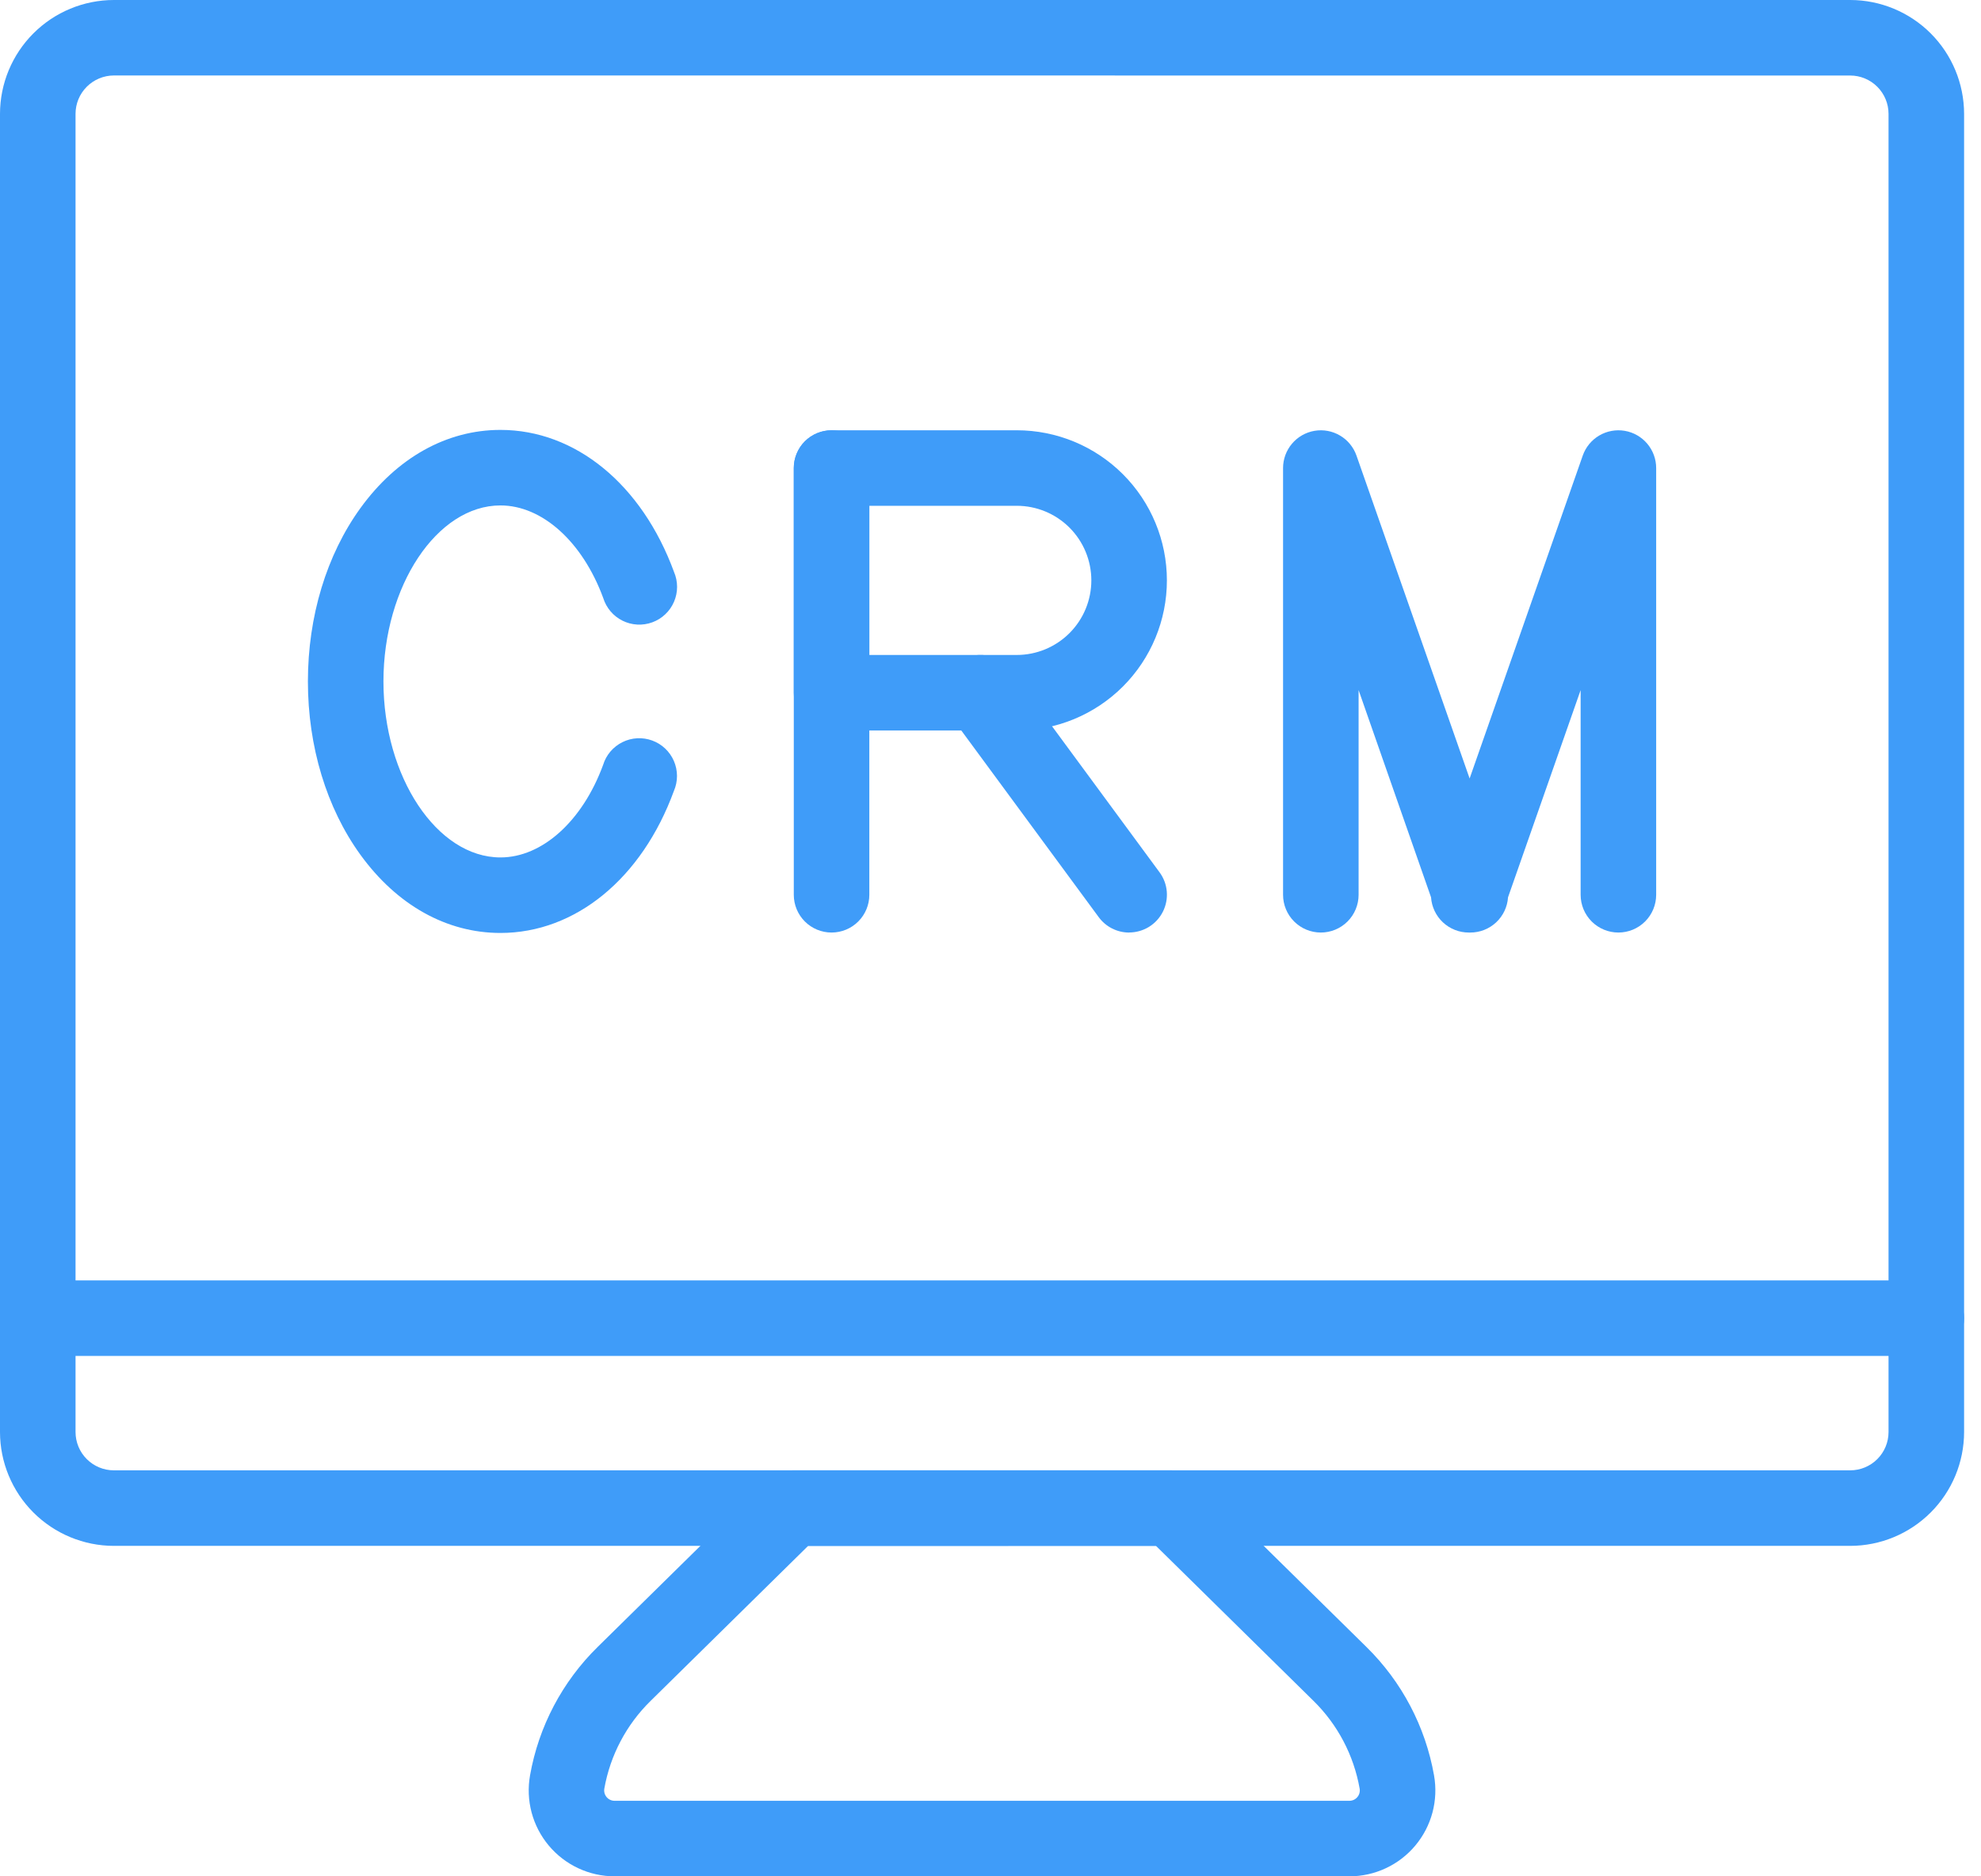
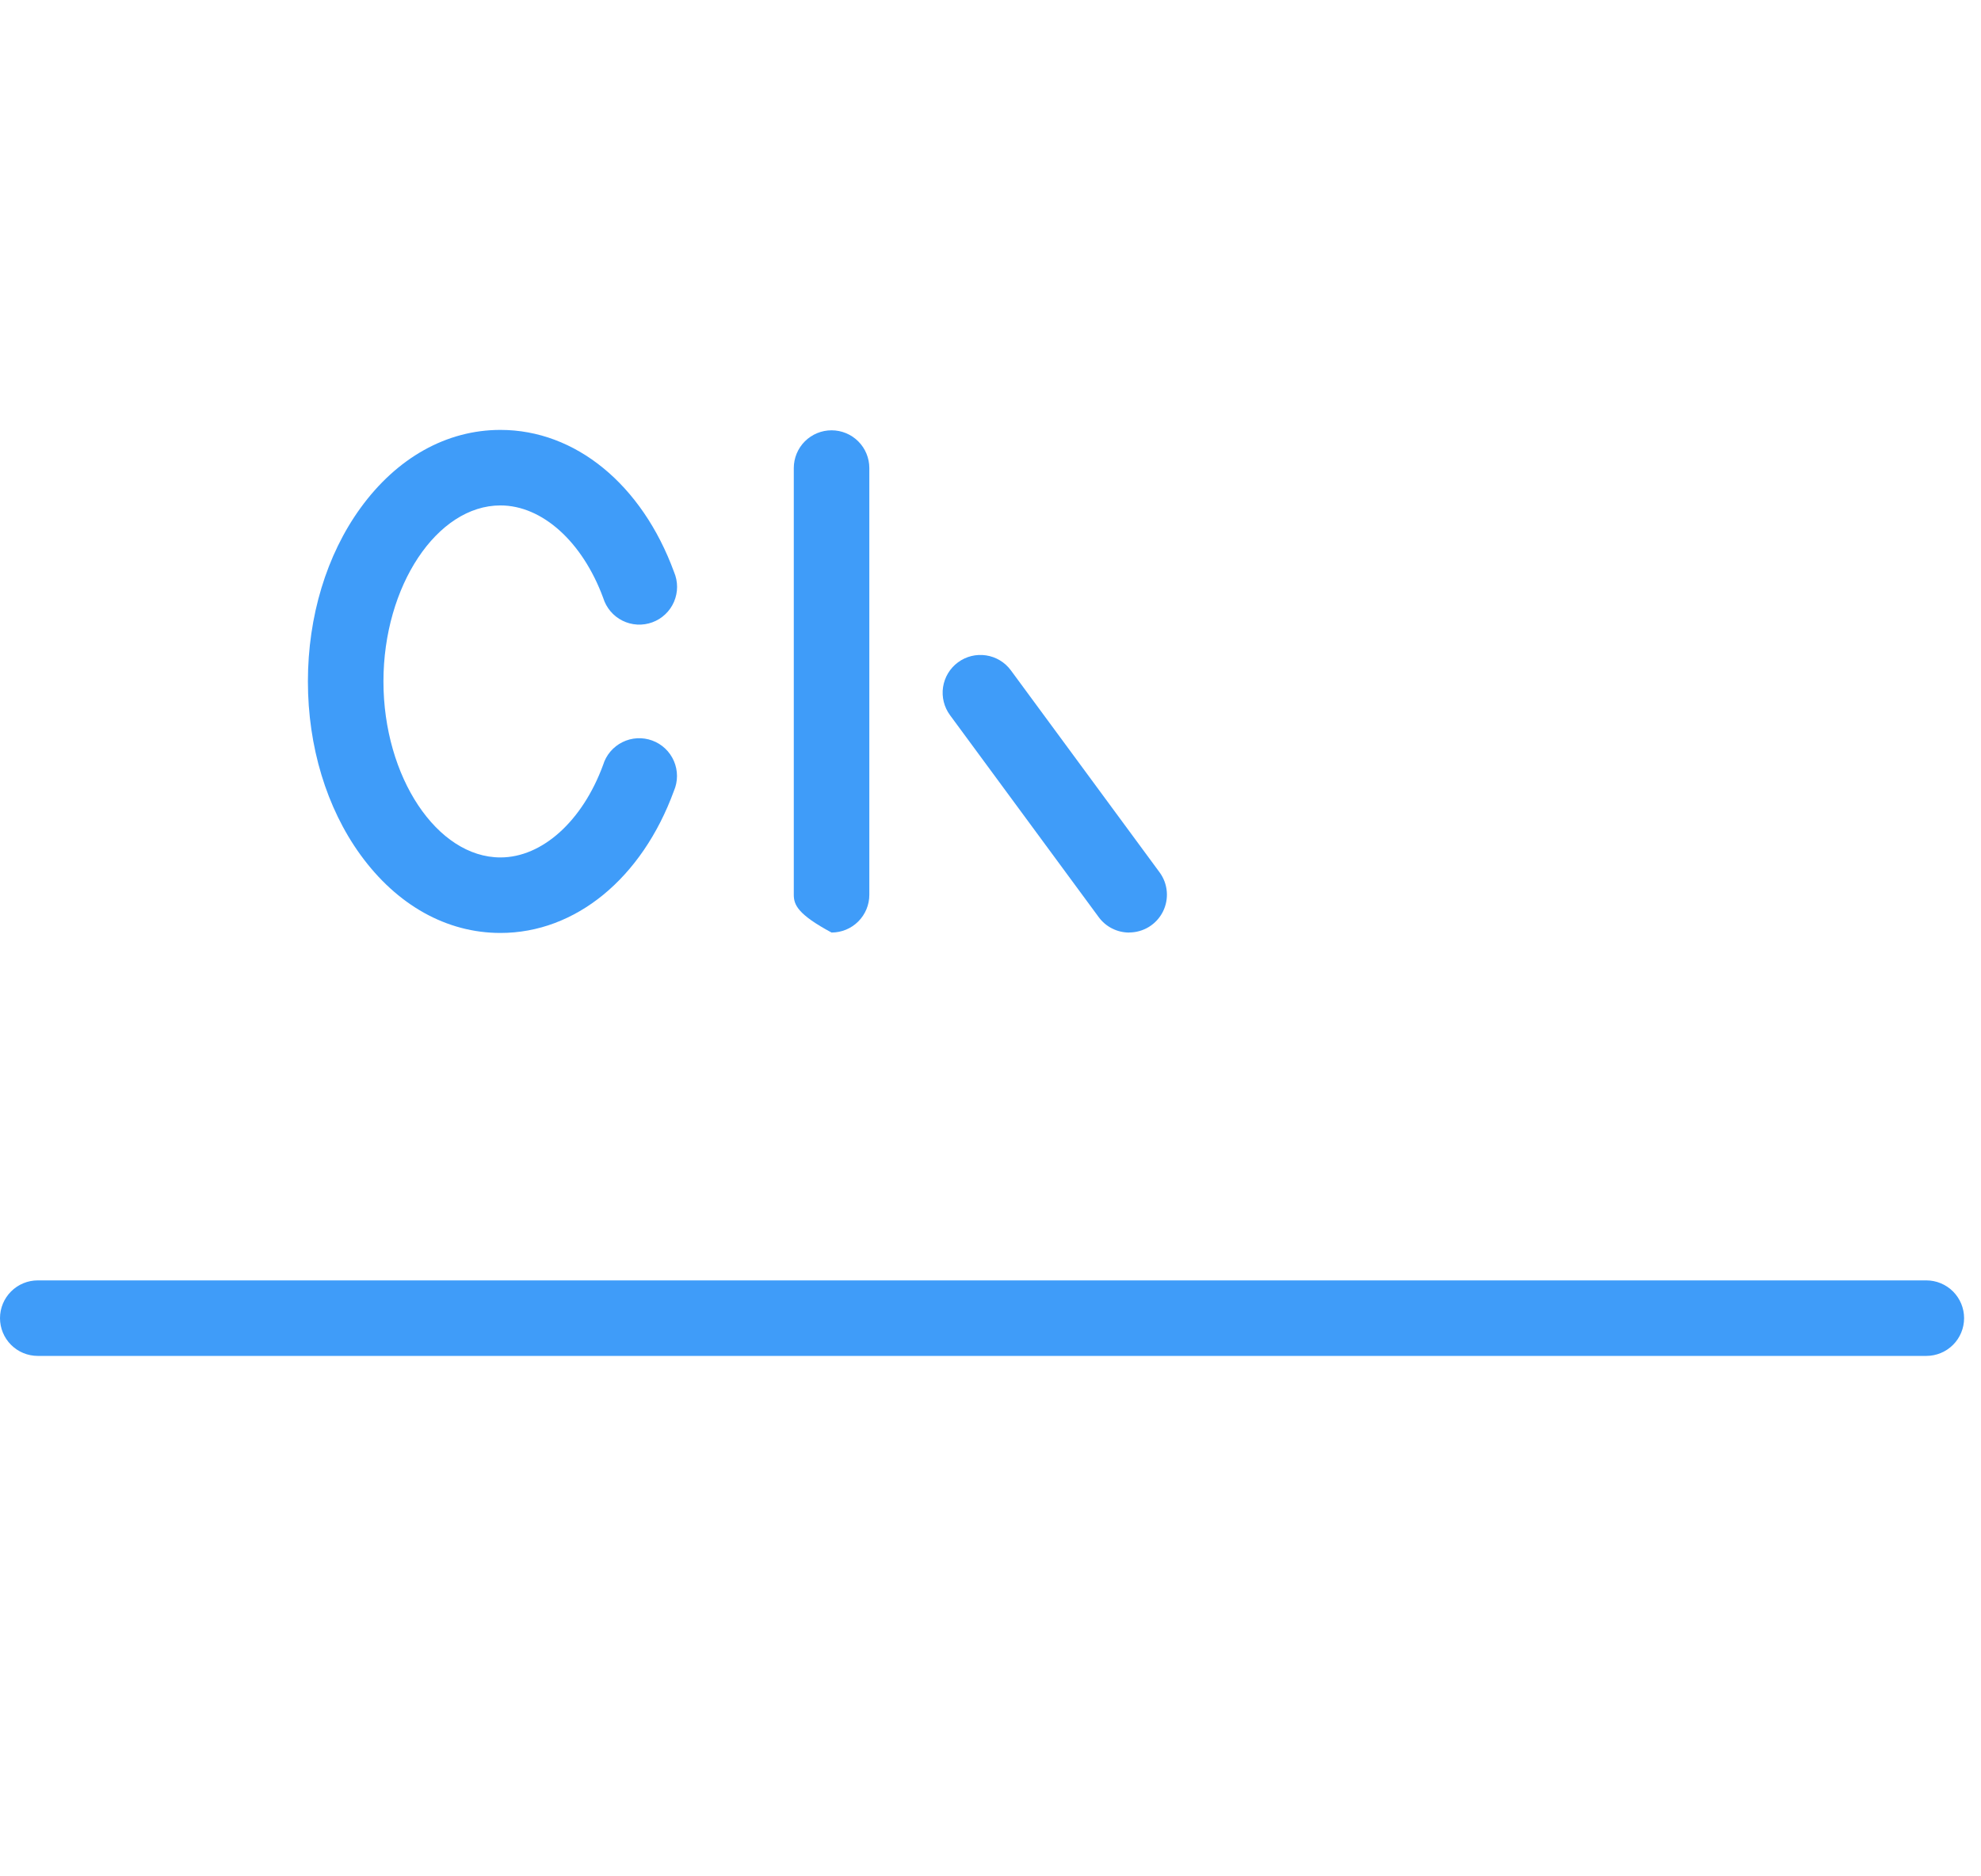
<svg xmlns="http://www.w3.org/2000/svg" width="114" height="108" viewBox="0 0 114 108" fill="none">
-   <path d="M106.475 88.979H6.552C4.815 88.977 3.15 88.285 1.921 87.057C0.693 85.829 0.002 84.164 0 82.427V6.553C0.002 4.816 0.693 3.15 1.921 1.922C3.149 0.693 4.815 0.002 6.552 0H106.475C108.212 0.002 109.877 0.693 111.106 1.922C112.334 3.15 113.025 4.816 113.027 6.553V82.427C113.025 84.164 112.334 85.829 111.105 87.057C109.877 88.285 108.212 88.977 106.475 88.979ZM6.552 4.344C5.967 4.346 5.406 4.579 4.993 4.993C4.579 5.407 4.347 5.968 4.347 6.553V82.427C4.348 83.011 4.58 83.572 4.994 83.985C5.407 84.398 5.967 84.631 6.552 84.631H106.475C107.059 84.631 107.62 84.398 108.033 83.985C108.446 83.572 108.679 83.011 108.679 82.427V6.553C108.679 5.969 108.446 5.408 108.033 4.995C107.62 4.581 107.059 4.348 106.475 4.347L6.552 4.344Z" fill="#3F9CF9" />
  <path d="M110.853 78.045H2.174C1.597 78.045 1.044 77.816 0.637 77.409C0.229 77.001 0 76.448 0 75.872C0 75.295 0.229 74.743 0.637 74.335C1.044 73.927 1.597 73.698 2.174 73.698H110.853C111.43 73.698 111.982 73.927 112.39 74.335C112.798 74.743 113.027 75.295 113.027 75.872C113.027 76.448 112.798 77.001 112.39 77.409C111.982 77.816 111.43 78.045 110.853 78.045Z" fill="#3F9CF9" />
-   <path d="M77.655 108H35.371C34.648 107.999 33.934 107.841 33.28 107.535C32.625 107.23 32.045 106.784 31.581 106.23C31.117 105.676 30.78 105.028 30.593 104.33C30.407 103.631 30.376 102.901 30.502 102.189C30.997 99.38 32.358 96.795 34.394 94.796L44.088 85.256C44.495 84.856 45.042 84.631 45.612 84.631H67.413C67.984 84.631 68.531 84.856 68.938 85.256L78.632 94.796C80.668 96.795 82.029 99.38 82.524 102.189C82.65 102.901 82.619 103.631 82.433 104.33C82.246 105.028 81.909 105.676 81.445 106.23C80.981 106.784 80.401 107.23 79.746 107.535C79.091 107.841 78.378 107.999 77.655 108ZM46.504 88.981L37.444 97.898C36.05 99.263 35.117 101.029 34.777 102.95C34.762 103.036 34.766 103.124 34.788 103.209C34.811 103.293 34.852 103.371 34.908 103.438C34.964 103.505 35.034 103.559 35.113 103.596C35.192 103.633 35.278 103.652 35.365 103.652H77.655C77.742 103.652 77.829 103.633 77.907 103.596C77.987 103.559 78.056 103.505 78.112 103.438C78.169 103.371 78.209 103.293 78.232 103.209C78.254 103.124 78.258 103.036 78.243 102.95C77.905 101.029 76.975 99.261 75.582 97.895L66.522 88.978L46.504 88.981Z" fill="#3F9CF9" />
  <path d="M28.799 53.7C25.703 53.7 22.842 52.101 20.74 49.198C18.792 46.507 17.719 42.964 17.719 39.223C17.719 35.481 18.792 31.94 20.74 29.248C22.842 26.344 25.703 24.745 28.799 24.745C33.111 24.745 36.939 27.879 38.788 32.922C38.904 33.193 38.964 33.486 38.964 33.781C38.964 34.076 38.903 34.368 38.786 34.64C38.67 34.911 38.499 35.156 38.284 35.358C38.07 35.562 37.816 35.719 37.539 35.82C37.261 35.922 36.966 35.966 36.671 35.95C36.376 35.934 36.088 35.858 35.823 35.726C35.559 35.595 35.324 35.411 35.133 35.186C34.942 34.96 34.799 34.699 34.712 34.416C33.519 31.178 31.2 29.092 28.799 29.092C25.148 29.092 22.066 33.732 22.066 39.223C22.066 44.714 25.148 49.353 28.799 49.353C31.2 49.353 33.519 47.264 34.707 44.028C34.793 43.745 34.936 43.483 35.127 43.258C35.319 43.033 35.553 42.849 35.818 42.718C36.083 42.586 36.371 42.51 36.666 42.494C36.961 42.478 37.256 42.522 37.533 42.624C37.81 42.725 38.064 42.882 38.279 43.085C38.493 43.288 38.664 43.533 38.781 43.804C38.898 44.075 38.958 44.367 38.959 44.663C38.959 44.958 38.899 45.251 38.782 45.522C36.939 50.567 33.111 53.7 28.799 53.7Z" fill="#3F9CF9" />
-   <path d="M93.133 53.676C92.557 53.676 92.004 53.447 91.596 53.04C91.189 52.632 90.96 52.079 90.96 51.503V39.722L86.782 51.648C86.746 52.199 86.5 52.715 86.097 53.092C85.693 53.468 85.161 53.678 84.609 53.676H84.526C83.974 53.678 83.442 53.468 83.038 53.092C82.635 52.715 82.389 52.199 82.352 51.648L78.183 39.722V51.503C78.183 52.079 77.954 52.632 77.546 53.04C77.139 53.447 76.586 53.676 76.01 53.676C75.433 53.676 74.88 53.447 74.473 53.04C74.065 52.632 73.836 52.079 73.836 51.503V26.941C73.836 26.428 74.018 25.931 74.349 25.539C74.68 25.147 75.139 24.884 75.645 24.798C76.151 24.712 76.671 24.808 77.113 25.069C77.555 25.329 77.891 25.738 78.061 26.223L84.572 44.809L91.082 26.223C91.252 25.738 91.587 25.329 92.029 25.069C92.472 24.808 92.992 24.712 93.498 24.798C94.004 24.884 94.463 25.147 94.794 25.539C95.125 25.931 95.307 26.428 95.307 26.941V51.503C95.307 52.079 95.078 52.632 94.67 53.04C94.263 53.447 93.71 53.676 93.133 53.676Z" fill="#3F9CF9" />
-   <path d="M47.853 53.676C47.277 53.676 46.724 53.447 46.316 53.04C45.909 52.632 45.68 52.079 45.68 51.503V26.941C45.68 26.365 45.909 25.812 46.316 25.404C46.724 24.997 47.277 24.768 47.853 24.768C48.43 24.768 48.983 24.997 49.39 25.404C49.798 25.812 50.027 26.365 50.027 26.941V51.503C50.027 52.079 49.798 52.632 49.39 53.04C48.983 53.447 48.43 53.676 47.853 53.676Z" fill="#3F9CF9" />
-   <path d="M58.511 42.046H47.853C47.277 42.046 46.724 41.817 46.316 41.409C45.909 41.001 45.68 40.449 45.68 39.872V26.939C45.68 26.363 45.909 25.81 46.316 25.402C46.724 24.995 47.277 24.766 47.853 24.766H58.511C60.802 24.766 63 25.676 64.62 27.296C66.24 28.916 67.151 31.114 67.151 33.406C67.151 35.697 66.24 37.895 64.62 39.515C63 41.135 60.802 42.046 58.511 42.046ZM50.027 37.699H58.511C59.649 37.699 60.741 37.246 61.546 36.441C62.351 35.636 62.803 34.544 62.803 33.406C62.803 32.267 62.351 31.175 61.546 30.37C60.741 29.565 59.649 29.113 58.511 29.113H50.027V37.699Z" fill="#3F9CF9" />
+   <path d="M47.853 53.676C45.909 52.632 45.68 52.079 45.68 51.503V26.941C45.68 26.365 45.909 25.812 46.316 25.404C46.724 24.997 47.277 24.768 47.853 24.768C48.43 24.768 48.983 24.997 49.39 25.404C49.798 25.812 50.027 26.365 50.027 26.941V51.503C50.027 52.079 49.798 52.632 49.39 53.04C48.983 53.447 48.43 53.676 47.853 53.676Z" fill="#3F9CF9" />
  <path d="M64.981 53.677C64.64 53.677 64.304 53.597 64 53.444C63.695 53.29 63.431 53.067 63.229 52.792L54.67 41.164C54.328 40.699 54.184 40.118 54.27 39.548C54.357 38.977 54.666 38.465 55.13 38.123C55.594 37.78 56.176 37.636 56.746 37.723C57.316 37.809 57.829 38.118 58.171 38.582L66.73 50.211C66.968 50.535 67.112 50.918 67.145 51.318C67.178 51.719 67.1 52.12 66.919 52.479C66.738 52.837 66.461 53.139 66.119 53.35C65.777 53.56 65.383 53.672 64.981 53.673V53.677Z" fill="#3F9CF9" />
</svg>